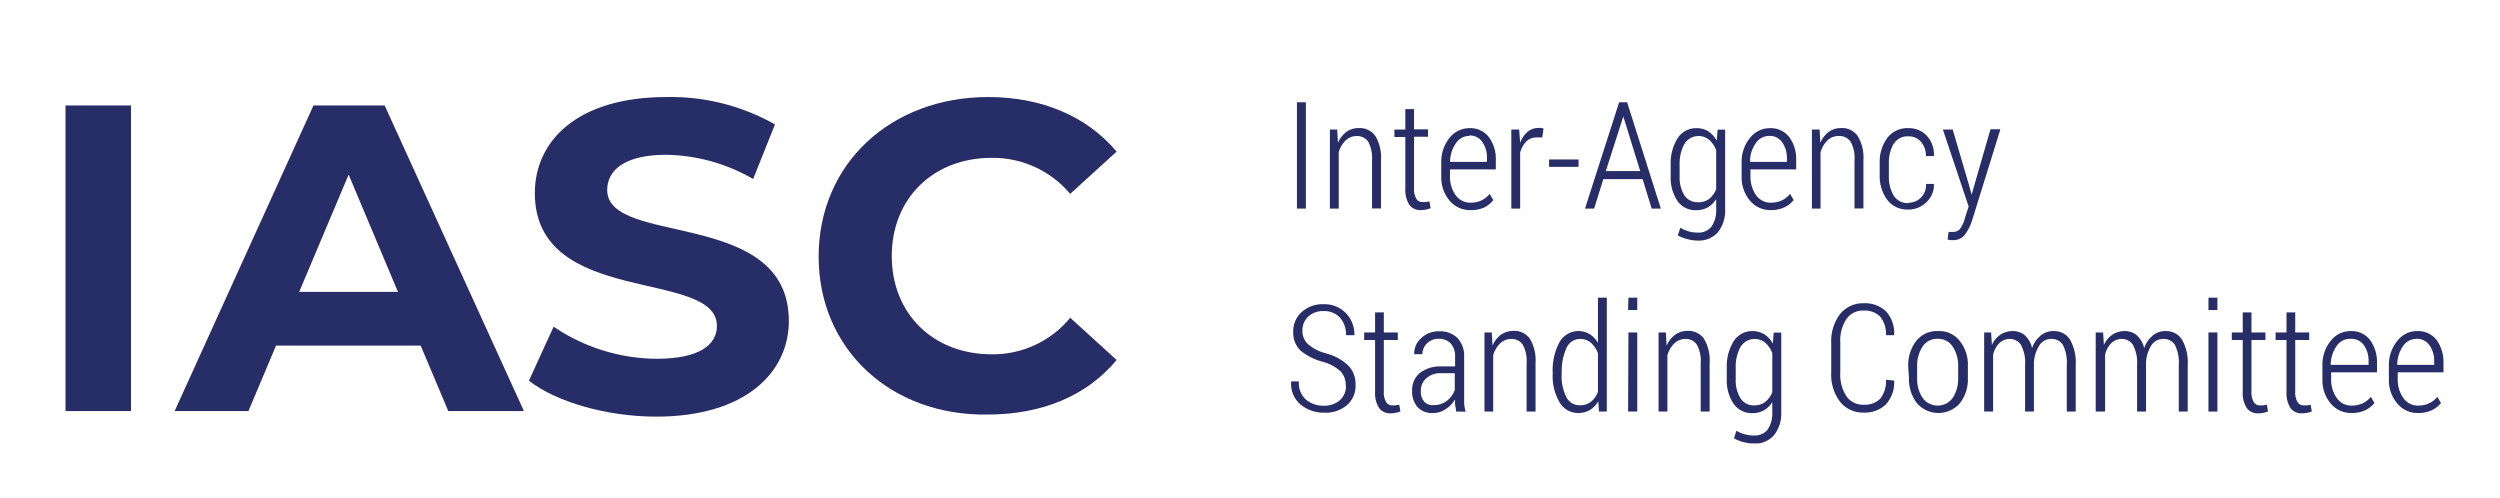
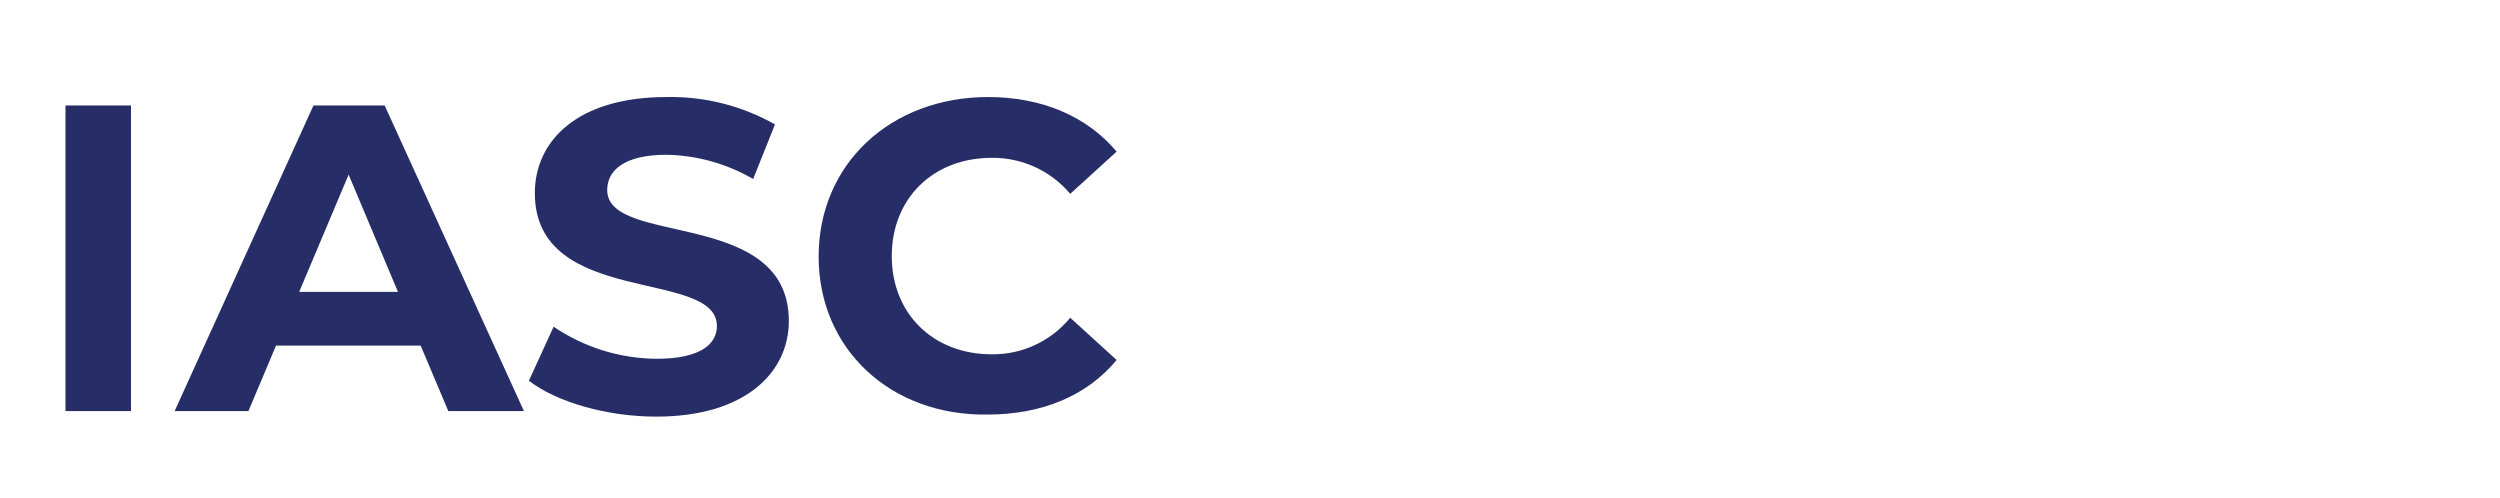
<svg xmlns="http://www.w3.org/2000/svg" id="Layer_1" data-name="Layer 1" viewBox="0 0 229.04 45.66">
  <defs>
    <style>.cls-1,.cls-2{fill:none;}.cls-2{clip-rule:evenodd;}.cls-3{clip-path:url(#clip-path);}.cls-4{clip-path:url(#clip-path-2);}.cls-5{fill:#272e67;}.cls-6{clip-path:url(#clip-path-3);}.cls-7{clip-path:url(#clip-path-5);}.cls-8{clip-path:url(#clip-path-7);}.cls-9{clip-path:url(#clip-path-9);}.cls-10{isolation:isolate;}.cls-11{clip-path:url(#clip-path-11);}.cls-12{clip-path:url(#clip-path-12);}.cls-13{clip-path:url(#clip-path-13);}.cls-14{clip-path:url(#clip-path-14);}.cls-15{clip-path:url(#clip-path-16);}.cls-16{clip-path:url(#clip-path-18);}.cls-17{clip-path:url(#clip-path-20);}.cls-18{clip-path:url(#clip-path-22);}.cls-19{clip-path:url(#clip-path-24);}.cls-20{clip-path:url(#clip-path-26);}.cls-21{clip-path:url(#clip-path-28);}.cls-22{clip-path:url(#clip-path-30);}.cls-23{clip-path:url(#clip-path-32);}.cls-24{clip-path:url(#clip-path-34);}.cls-25{clip-path:url(#clip-path-36);}.cls-26{clip-path:url(#clip-path-38);}.cls-27{clip-path:url(#clip-path-40);}.cls-28{clip-path:url(#clip-path-42);}.cls-29{clip-path:url(#clip-path-44);}.cls-30{clip-path:url(#clip-path-46);}.cls-31{clip-path:url(#clip-path-48);}.cls-32{clip-path:url(#clip-path-50);}.cls-33{clip-path:url(#clip-path-52);}.cls-34{clip-path:url(#clip-path-54);}.cls-35{clip-path:url(#clip-path-56);}.cls-36{clip-path:url(#clip-path-58);}.cls-37{clip-path:url(#clip-path-60);}.cls-38{clip-path:url(#clip-path-62);}.cls-39{clip-path:url(#clip-path-64);}.cls-40{clip-path:url(#clip-path-66);}.cls-41{clip-path:url(#clip-path-68);}</style>
    <clipPath id="clip-path">
      <rect class="cls-1" x="6" y="9.66" width="6" height="28" />
    </clipPath>
    <clipPath id="clip-path-2">
      <rect class="cls-1" x="-29" y="-41.34" width="1024" height="2232" />
    </clipPath>
    <clipPath id="clip-path-3">
      <path class="cls-2" d="M38.54,31.66H25.29l-2.53,6H16l12.72-28h6.52L48,37.66H41.07Zm-2.08-4.92L31.94,16,27.41,26.74Z" />
    </clipPath>
    <clipPath id="clip-path-5">
      <path class="cls-2" d="M48.47,34.85l2.25-4.92a17,17,0,0,0,9.44,2.94c3.92,0,5.52-1.29,5.52-3C65.68,24.56,49,28.19,49,17.69c0-4.8,3.92-8.8,12.06-8.8A19.35,19.35,0,0,1,71,11.4l-2,5a16.37,16.37,0,0,0-7.93-2.22c-3.93,0-5.44,1.46-5.44,3.23,0,5.21,16.64,1.62,16.64,12,0,4.72-4,8.76-12.14,8.76-4.54,0-9.12-1.33-11.65-3.27" />
    </clipPath>
    <clipPath id="clip-path-7">
      <path class="cls-2" d="M75,23.51C75,15,81.62,8.89,90.53,8.89c4.94,0,9.07,1.78,11.77,5l-4.25,3.87a9.27,9.27,0,0,0-7.19-3.3c-5.36,0-9.16,3.71-9.16,9s3.8,9,9.16,9a9.16,9.16,0,0,0,7.19-3.35l4.25,3.87c-2.7,3.27-6.83,5-11.81,5C81.62,38.12,75,32,75,23.51" />
    </clipPath>
    <clipPath id="clip-path-9">
      <rect class="cls-1" x="6" y="8.89" width="217.87" height="31.73" />
    </clipPath>
    <clipPath id="clip-path-11">
-       <rect class="cls-1" x="118" y="8.66" width="106" height="32" />
-     </clipPath>
+       </clipPath>
    <clipPath id="clip-path-12">
      <rect class="cls-1" x="118.82" y="9.37" width="0.82" height="9.74" />
    </clipPath>
    <clipPath id="clip-path-13">
      <rect class="cls-1" x="6" y="8.66" width="218" height="32" />
    </clipPath>
    <clipPath id="clip-path-14">
      <path class="cls-2" d="M122.51,11.87l.07,1.2a2.45,2.45,0,0,1,.78-1,1.89,1.89,0,0,1,1.13-.34,1.75,1.75,0,0,1,1.51.72,3.8,3.8,0,0,1,.52,2.23v4.42h-.82V14.7a3.13,3.13,0,0,0-.36-1.74,1.25,1.25,0,0,0-1.06-.5,1.45,1.45,0,0,0-1,.4,2.5,2.5,0,0,0-.63,1.08v5.17h-.81V11.87Z" />
    </clipPath>
    <clipPath id="clip-path-16">
      <path class="cls-2" d="M129.55,10v1.85h1.28v.68h-1.28v4.69a1.79,1.79,0,0,0,.21,1,.6.6,0,0,0,.53.29,1.72,1.72,0,0,0,.32,0l.35-.06.11.62a1.74,1.74,0,0,1-.42.13,3.17,3.17,0,0,1-.53.05,1.23,1.23,0,0,1-1-.48,2.57,2.57,0,0,1-.37-1.53V12.55h-1v-.68h1V10Z" />
    </clipPath>
    <clipPath id="clip-path-18">
      <path class="cls-2" d="M134.73,19.25a2.43,2.43,0,0,1-1.94-.88,3.33,3.33,0,0,1-.75-2.24V14.92a3.48,3.48,0,0,1,.75-2.28,2.31,2.31,0,0,1,1.82-.9,2.14,2.14,0,0,1,1.79.81,3.38,3.38,0,0,1,.64,2.17v.8h-4.2v.6a2.9,2.9,0,0,0,.51,1.75,1.64,1.64,0,0,0,1.38.7,2.38,2.38,0,0,0,1-.21,2.17,2.17,0,0,0,.75-.6l.33.57A2.41,2.41,0,0,1,136,19a2.86,2.86,0,0,1-1.26.25m-.12-6.8a1.47,1.47,0,0,0-1.25.69,3,3,0,0,0-.52,1.69h3.38v-.3A2.5,2.5,0,0,0,135.8,13a1.37,1.37,0,0,0-1.19-.59" />
    </clipPath>
    <clipPath id="clip-path-20">
      <path class="cls-2" d="M141.3,12.59l-.54,0a1.27,1.27,0,0,0-.94.38,2.29,2.29,0,0,0-.55,1v5.14h-.81V11.87h.72l.09,1.2a2.42,2.42,0,0,1,.68-1,1.51,1.51,0,0,1,1-.35,1.06,1.06,0,0,1,.25,0l.21.05Z" />
    </clipPath>
    <clipPath id="clip-path-22">
      <rect class="cls-1" x="141.92" y="14.61" width="2.7" height="0.68" />
    </clipPath>
    <clipPath id="clip-path-24">
      <path class="cls-2" d="M150.49,16.41h-3.6l-.84,2.7h-.84l3.13-9.74h.73l3.09,9.74h-.84Zm-3.37-.74h3.15l-1.55-5h0Z" />
    </clipPath>
    <clipPath id="clip-path-26">
      <path class="cls-2" d="M153.06,15.13a4.31,4.31,0,0,1,.63-2.46,2,2,0,0,1,1.74-.93,2,2,0,0,1,1.08.29,2.45,2.45,0,0,1,.77.85l.08-1h.69v7.25a3.2,3.2,0,0,1-.66,2.15,2.32,2.32,0,0,1-1.86.76,3.53,3.53,0,0,1-.93-.13,3.74,3.74,0,0,1-.89-.34l.23-.7a3.31,3.31,0,0,0,.74.32,2.94,2.94,0,0,0,.84.12,1.52,1.52,0,0,0,1.29-.56,2.65,2.65,0,0,0,.42-1.62v-.88a2.3,2.3,0,0,1-.77.75,2.1,2.1,0,0,1-1.05.26,2,2,0,0,1-1.73-.85,3.81,3.81,0,0,1-.62-2.27Zm.82,1a3.21,3.21,0,0,0,.42,1.75,1.46,1.46,0,0,0,1.29.65,1.61,1.61,0,0,0,1-.31,2.26,2.26,0,0,0,.64-.88V13.75a2.4,2.4,0,0,0-.63-.93,1.52,1.52,0,0,0-2.29.38,3.8,3.8,0,0,0-.43,1.93Z" />
    </clipPath>
    <clipPath id="clip-path-28">
      <path class="cls-2" d="M162.25,19.25a2.43,2.43,0,0,1-1.94-.88,3.33,3.33,0,0,1-.75-2.24V14.92a3.43,3.43,0,0,1,.76-2.28,2.29,2.29,0,0,1,1.81-.9,2.14,2.14,0,0,1,1.79.81,3.38,3.38,0,0,1,.64,2.17v.8h-4.19v.6a3,3,0,0,0,.5,1.75,1.64,1.64,0,0,0,1.38.7,2.38,2.38,0,0,0,1-.21,2.17,2.17,0,0,0,.75-.6l.33.57a2.41,2.41,0,0,1-.86.67,2.86,2.86,0,0,1-1.26.25m-.12-6.8a1.48,1.48,0,0,0-1.25.69,2.87,2.87,0,0,0-.51,1.69h3.38v-.3a2.5,2.5,0,0,0-.43-1.49,1.37,1.37,0,0,0-1.19-.59" />
    </clipPath>
    <clipPath id="clip-path-30">
      <path class="cls-2" d="M166.71,11.87l.06,1.2a2.53,2.53,0,0,1,.78-1,1.89,1.89,0,0,1,1.13-.34,1.75,1.75,0,0,1,1.51.72,3.8,3.8,0,0,1,.53,2.23v4.42h-.82V14.7a3,3,0,0,0-.37-1.74,1.24,1.24,0,0,0-1.06-.5,1.45,1.45,0,0,0-1.05.4,2.5,2.5,0,0,0-.63,1.08v5.17H166V11.87Z" />
    </clipPath>
    <clipPath id="clip-path-32">
      <path class="cls-2" d="M174.86,18.57a1.55,1.55,0,0,0,1.12-.46,1.64,1.64,0,0,0,.48-1.26h.72l0,0a2.17,2.17,0,0,1-.68,1.67,2.34,2.34,0,0,1-1.66.68,2.3,2.3,0,0,1-1.94-.89,3.66,3.66,0,0,1-.69-2.3V14.93a3.65,3.65,0,0,1,.69-2.29,2.28,2.28,0,0,1,1.94-.9,2.22,2.22,0,0,1,1.69.7,2.52,2.52,0,0,1,.65,1.86v0h-.73A2,2,0,0,0,176,13a1.45,1.45,0,0,0-1.14-.51,1.5,1.5,0,0,0-1.38.7,3.39,3.39,0,0,0-.43,1.79v1.13a3.37,3.37,0,0,0,.43,1.79,1.51,1.51,0,0,0,1.38.71" />
    </clipPath>
    <clipPath id="clip-path-34">
      <path class="cls-2" d="M180.44,17.12l.19.72h0l1.73-6h.91l-2.61,8.4a4.38,4.38,0,0,1-.63,1.24A1.3,1.3,0,0,1,179,22l-.3,0-.27-.06.09-.69.22,0,.23,0a.78.78,0,0,0,.67-.38,3.2,3.2,0,0,0,.41-1l.31-.95L178,11.87h.9Z" />
    </clipPath>
    <clipPath id="clip-path-36">
      <path class="cls-2" d="M123.29,35.32a1.81,1.81,0,0,0-.47-1.3,4,4,0,0,0-1.65-.88,5.24,5.24,0,0,1-2-1,2.26,2.26,0,0,1-.69-1.73,2.35,2.35,0,0,1,.78-1.83,2.84,2.84,0,0,1,2-.71,2.71,2.71,0,0,1,2.07.84,2.83,2.83,0,0,1,.76,2l0,0h-.77a2.32,2.32,0,0,0-.54-1.59,1.92,1.92,0,0,0-1.5-.62,2,2,0,0,0-1.45.52,1.75,1.75,0,0,0-.51,1.29,1.65,1.65,0,0,0,.5,1.21,4.05,4.05,0,0,0,1.69.86,4.69,4.69,0,0,1,2,1.09,2.43,2.43,0,0,1,.68,1.8,2.31,2.31,0,0,1-.8,1.86,3,3,0,0,1-2.06.68,3.34,3.34,0,0,1-2.16-.73,2.48,2.48,0,0,1-.88-2.14v0H119a2,2,0,0,0,.67,1.69,2.44,2.44,0,0,0,1.6.54,2.16,2.16,0,0,0,1.48-.5,1.7,1.7,0,0,0,.56-1.34" />
    </clipPath>
    <clipPath id="clip-path-38">
      <path class="cls-2" d="M126.78,28.62v1.84h1.28v.69h-1.28v4.69a1.73,1.73,0,0,0,.21,1,.61.61,0,0,0,.53.3l.32,0,.35-.06.11.61a1.39,1.39,0,0,1-.42.13,2.38,2.38,0,0,1-.53.05,1.23,1.23,0,0,1-1-.48,2.55,2.55,0,0,1-.37-1.52V31.15h-1v-.69h1V28.62Z" />
    </clipPath>
    <clipPath id="clip-path-40">
-       <path class="cls-2" d="M133.4,37.7c0-.25-.07-.45-.09-.61a4,4,0,0,1,0-.49,2.74,2.74,0,0,1-.87.89,2,2,0,0,1-1.18.35,1.78,1.78,0,0,1-1.4-.55,2.21,2.21,0,0,1-.49-1.51,2,2,0,0,1,.71-1.61,3,3,0,0,1,1.95-.6h1.28v-.89a1.73,1.73,0,0,0-.39-1.2,1.42,1.42,0,0,0-1.1-.44,1.49,1.49,0,0,0-1.08.41,1.4,1.4,0,0,0-.43,1h-.75l0,0a1.88,1.88,0,0,1,.63-1.46,2.31,2.31,0,0,1,1.69-.64,2.23,2.23,0,0,1,1.64.61,2.36,2.36,0,0,1,.62,1.75v3.55q0,.39,0,.75a5.55,5.55,0,0,0,.13.71Zm-2.07-.58a2,2,0,0,0,1.21-.38,2.16,2.16,0,0,0,.74-1V34.19H132a1.86,1.86,0,0,0-1.33.47,1.47,1.47,0,0,0-.5,1.14,1.39,1.39,0,0,0,.31,1A1.07,1.07,0,0,0,131.33,37.12Z" />
+       <path class="cls-2" d="M133.4,37.7c0-.25-.07-.45-.09-.61a4,4,0,0,1,0-.49,2.74,2.74,0,0,1-.87.89,2,2,0,0,1-1.18.35,1.78,1.78,0,0,1-1.4-.55,2.21,2.21,0,0,1-.49-1.51,2,2,0,0,1,.71-1.61,3,3,0,0,1,1.95-.6h1.28v-.89a1.73,1.73,0,0,0-.39-1.2,1.42,1.42,0,0,0-1.1-.44,1.49,1.49,0,0,0-1.08.41,1.4,1.4,0,0,0-.43,1h-.75l0,0a1.88,1.88,0,0,1,.63-1.46,2.31,2.31,0,0,1,1.69-.64,2.23,2.23,0,0,1,1.64.61,2.36,2.36,0,0,1,.62,1.75v3.55q0,.39,0,.75a5.55,5.55,0,0,0,.13.71Zm-2.07-.58a2,2,0,0,0,1.21-.38,2.16,2.16,0,0,0,.74-1V34.19H132a1.86,1.86,0,0,0-1.33.47,1.47,1.47,0,0,0-.5,1.14,1.39,1.39,0,0,0,.31,1A1.07,1.07,0,0,0,131.33,37.12" />
    </clipPath>
    <clipPath id="clip-path-42">
      <path class="cls-2" d="M136.67,30.46l.07,1.2a2.39,2.39,0,0,1,.77-1,2,2,0,0,1,1.14-.35,1.76,1.76,0,0,1,1.51.72,3.84,3.84,0,0,1,.52,2.24V37.7h-.82V33.29a3.07,3.07,0,0,0-.36-1.73,1.24,1.24,0,0,0-1.07-.51,1.45,1.45,0,0,0-1,.41,2.5,2.5,0,0,0-.63,1.08V37.7H136V30.46Z" />
    </clipPath>
    <clipPath id="clip-path-44">
      <path class="cls-2" d="M142.25,34.15a5.46,5.46,0,0,1,.61-2.78,2,2,0,0,1,2.78-.76,2.34,2.34,0,0,1,.76.8V27.27h.81V37.7h-.72l-.06-.93a2.37,2.37,0,0,1-.77.8,2.11,2.11,0,0,1-1.08.27,1.93,1.93,0,0,1-1.71-1,4.71,4.71,0,0,1-.62-2.59Zm.82.14a4.32,4.32,0,0,0,.42,2.07,1.36,1.36,0,0,0,1.27.77,1.58,1.58,0,0,0,1-.32,2.26,2.26,0,0,0,.64-.9V32.36a2.53,2.53,0,0,0-.62-.94,1.48,1.48,0,0,0-1-.37,1.37,1.37,0,0,0-1.28.86,5.11,5.11,0,0,0-.42,2.24Z" />
    </clipPath>
    <clipPath id="clip-path-46">
      <path class="cls-2" d="M149.16,28.4H150V27.27h-.81Zm0,9.3H150V30.46h-.81Z" />
    </clipPath>
    <clipPath id="clip-path-48">
      <path class="cls-2" d="M152.62,30.46l.07,1.2a2.41,2.41,0,0,1,.78-1,1.9,1.9,0,0,1,1.13-.35,1.75,1.75,0,0,1,1.51.72,3.84,3.84,0,0,1,.52,2.24V37.7h-.82V33.29a3.07,3.07,0,0,0-.36-1.73,1.23,1.23,0,0,0-1.06-.51,1.46,1.46,0,0,0-1,.41,2.5,2.5,0,0,0-.63,1.08V37.7h-.81V30.46Z" />
    </clipPath>
    <clipPath id="clip-path-50">
      <path class="cls-2" d="M158.2,33.73a4.33,4.33,0,0,1,.63-2.47,2,2,0,0,1,1.74-.93,2,2,0,0,1,1.08.3,2.32,2.32,0,0,1,.77.84l.08-1h.69v7.25a3.16,3.16,0,0,1-.66,2.15,2.3,2.3,0,0,1-1.86.77,4,4,0,0,1-.93-.13,3.94,3.94,0,0,1-.88-.35l.22-.7a2.59,2.59,0,0,0,.74.32,2.94,2.94,0,0,0,.84.12,1.51,1.51,0,0,0,1.29-.55,2.69,2.69,0,0,0,.42-1.63v-.88a2.18,2.18,0,0,1-.76.75,2,2,0,0,1-1.05.26,2,2,0,0,1-1.73-.85,3.75,3.75,0,0,1-.63-2.27Zm.82,1a3.11,3.11,0,0,0,.43,1.75,1.42,1.42,0,0,0,1.28.66,1.6,1.6,0,0,0,1-.32,2.12,2.12,0,0,0,.64-.88V32.34a2.4,2.4,0,0,0-.63-.93,1.52,1.52,0,0,0-2.29.39,3.78,3.78,0,0,0-.43,1.93Z" />
    </clipPath>
    <clipPath id="clip-path-52">
      <path class="cls-2" d="M173.54,34.87l0,0a3,3,0,0,1-.76,2.18,2.75,2.75,0,0,1-2.05.75,2.65,2.65,0,0,1-2.16-1,4.09,4.09,0,0,1-.8-2.71V31.49a4.13,4.13,0,0,1,.8-2.71,2.68,2.68,0,0,1,2.16-1,2.79,2.79,0,0,1,2.06.74,3,3,0,0,1,.75,2.19l0,0h-.75a2.56,2.56,0,0,0-.54-1.71,2,2,0,0,0-1.5-.55,1.84,1.84,0,0,0-1.58.76,3.56,3.56,0,0,0-.57,2.18v2.72a3.62,3.62,0,0,0,.57,2.21,1.84,1.84,0,0,0,1.58.76,2,2,0,0,0,1.5-.54,2.59,2.59,0,0,0,.54-1.75Z" />
    </clipPath>
    <clipPath id="clip-path-54">
      <path class="cls-2" d="M174.82,33.56a3.64,3.64,0,0,1,.73-2.32,2.4,2.4,0,0,1,2-.91,2.36,2.36,0,0,1,2,.91,3.49,3.49,0,0,1,.74,2.32v1.06a3.54,3.54,0,0,1-.73,2.32,2.61,2.61,0,0,1-3.94,0,3.6,3.6,0,0,1-.73-2.32Zm.82,1.07a3.16,3.16,0,0,0,.49,1.81,1.7,1.7,0,0,0,2.78,0,3.18,3.18,0,0,0,.49-1.8V33.56a3.17,3.17,0,0,0-.49-1.79,1.59,1.59,0,0,0-1.39-.73,1.56,1.56,0,0,0-1.39.73,3.09,3.09,0,0,0-.49,1.79Z" />
    </clipPath>
    <clipPath id="clip-path-56">
      <path class="cls-2" d="M182.42,30.46l.07,1.13a2.3,2.3,0,0,1,.77-.93,2,2,0,0,1,1.13-.33,1.64,1.64,0,0,1,1.12.39,2.21,2.21,0,0,1,.66,1.16,2.61,2.61,0,0,1,.77-1.13,1.84,1.84,0,0,1,1.21-.42,1.71,1.71,0,0,1,1.49.77,4.29,4.29,0,0,1,.53,2.37V37.7h-.82V33.46a3.54,3.54,0,0,0-.36-1.87,1.21,1.21,0,0,0-1.05-.54,1.27,1.27,0,0,0-1.11.6,3.21,3.21,0,0,0-.49,1.51V37.7h-.81V33.47a3.46,3.46,0,0,0-.37-1.86,1.21,1.21,0,0,0-1-.56,1.39,1.39,0,0,0-1,.39,2.21,2.21,0,0,0-.56,1.05V37.7h-.82V30.46Z" />
    </clipPath>
    <clipPath id="clip-path-58">
      <path class="cls-2" d="M192.68,30.46l.07,1.13a2.38,2.38,0,0,1,.77-.93,2,2,0,0,1,1.13-.33,1.64,1.64,0,0,1,1.12.39,2.22,2.22,0,0,1,.67,1.16,2.53,2.53,0,0,1,.77-1.13,1.79,1.79,0,0,1,1.2-.42,1.71,1.71,0,0,1,1.49.77,4.2,4.2,0,0,1,.53,2.37V37.7h-.82V33.46a3.54,3.54,0,0,0-.36-1.87,1.19,1.19,0,0,0-1.05-.54,1.27,1.27,0,0,0-1.11.6,3.21,3.21,0,0,0-.48,1.51V37.7h-.82V33.47a3.46,3.46,0,0,0-.37-1.86,1.2,1.2,0,0,0-1-.56,1.39,1.39,0,0,0-1,.39,2.21,2.21,0,0,0-.56,1.05V37.7H192V30.46Z" />
    </clipPath>
    <clipPath id="clip-path-60">
      <path class="cls-2" d="M202.33,28.4h.82V27.27h-.82Zm0,9.3h.82V30.46h-.82Z" />
    </clipPath>
    <clipPath id="clip-path-62">
      <path class="cls-2" d="M206.27,28.62v1.84h1.28v.69h-1.28v4.69a1.73,1.73,0,0,0,.21,1,.61.61,0,0,0,.53.3l.32,0,.35-.06.11.61a1.39,1.39,0,0,1-.42.13,2.38,2.38,0,0,1-.53.05,1.23,1.23,0,0,1-1-.48,2.55,2.55,0,0,1-.37-1.52V31.15h-1v-.69h1V28.62Z" />
    </clipPath>
    <clipPath id="clip-path-64">
      <path class="cls-2" d="M210.28,28.62v1.84h1.28v.69h-1.28v4.69a1.73,1.73,0,0,0,.21,1,.61.61,0,0,0,.53.3l.32,0,.35-.06.11.61a1.39,1.39,0,0,1-.42.13,2.38,2.38,0,0,1-.53.05,1.23,1.23,0,0,1-1-.48,2.55,2.55,0,0,1-.37-1.52V31.15h-1v-.69h1V28.62Z" />
    </clipPath>
    <clipPath id="clip-path-66">
      <path class="cls-2" d="M215.46,37.84a2.43,2.43,0,0,1-1.94-.88,3.31,3.31,0,0,1-.75-2.24v-1.2a3.44,3.44,0,0,1,.75-2.28,2.29,2.29,0,0,1,1.82-.91,2.14,2.14,0,0,1,1.79.81,3.41,3.41,0,0,1,.64,2.18v.79h-4.2v.6a2.88,2.88,0,0,0,.51,1.75,1.61,1.61,0,0,0,1.38.7,2.38,2.38,0,0,0,1-.21,2.26,2.26,0,0,0,.75-.59l.33.56a2.3,2.3,0,0,1-.86.67,2.86,2.86,0,0,1-1.26.25m-.12-6.8a1.47,1.47,0,0,0-1.25.69,3,3,0,0,0-.52,1.7H217v-.31a2.52,2.52,0,0,0-.42-1.49,1.4,1.4,0,0,0-1.19-.59" />
    </clipPath>
    <clipPath id="clip-path-68">
      <path class="cls-2" d="M221.55,37.84a2.41,2.41,0,0,1-1.93-.88,3.27,3.27,0,0,1-.76-2.24v-1.2a3.45,3.45,0,0,1,.76-2.28,2.28,2.28,0,0,1,1.82-.91,2.15,2.15,0,0,1,1.79.81,3.47,3.47,0,0,1,.63,2.18v.79h-4.19v.6a2.88,2.88,0,0,0,.51,1.75,1.61,1.61,0,0,0,1.37.7,2.35,2.35,0,0,0,1-.21,2.26,2.26,0,0,0,.75-.59l.33.56a2.27,2.27,0,0,1-.85.67,2.88,2.88,0,0,1-1.27.25m-.11-6.8a1.49,1.49,0,0,0-1.26.69,2.93,2.93,0,0,0-.51,1.7h3.38v-.31a2.46,2.46,0,0,0-.43-1.49,1.38,1.38,0,0,0-1.18-.59" />
    </clipPath>
  </defs>
  <title>iasc-newcolor-logo</title>
  <g class="cls-3">
    <g class="cls-4">
      <rect class="cls-5" x="1" y="4.66" width="16" height="38" />
    </g>
  </g>
  <g class="cls-6">
    <g class="cls-4">
      <rect class="cls-5" x="11" y="4.66" width="42" height="38" />
    </g>
  </g>
  <g class="cls-7">
    <g class="cls-4">
      <rect class="cls-5" x="43.47" y="3.89" width="33.79" height="39.23" />
    </g>
  </g>
  <g class="cls-8">
    <g class="cls-4">
      <rect class="cls-5" x="70" y="3.89" width="37.3" height="39.23" />
    </g>
  </g>
  <g class="cls-9">
    <g class="cls-4">
      <g class="cls-10">
        <g class="cls-11">
          <g class="cls-12">
            <g class="cls-13">
              <rect class="cls-5" x="113.82" y="4.37" width="10.82" height="19.74" />
            </g>
          </g>
          <g class="cls-14">
            <g class="cls-13">
              <rect class="cls-5" x="116.79" y="6.74" width="14.74" height="17.37" />
            </g>
          </g>
          <g class="cls-15">
            <g class="cls-13">
              <rect class="cls-5" x="122.72" y="5.02" width="13.35" height="19.23" />
            </g>
          </g>
          <g class="cls-16">
            <g class="cls-13">
              <rect class="cls-5" x="127.04" y="6.74" width="15" height="17.51" />
            </g>
          </g>
          <g class="cls-17">
            <g class="cls-13">
              <rect class="cls-5" x="133.46" y="6.74" width="12.95" height="17.37" />
            </g>
          </g>
          <g class="cls-18">
            <g class="cls-13">
              <rect class="cls-5" x="136.92" y="9.61" width="12.7" height="10.68" />
            </g>
          </g>
          <g class="cls-19">
            <g class="cls-13">
              <rect class="cls-5" x="140.21" y="4.37" width="16.95" height="19.74" />
            </g>
          </g>
          <g class="cls-20">
            <g class="cls-13">
              <rect class="cls-5" x="148.06" y="6.74" width="14.99" height="20.3" />
            </g>
          </g>
          <g class="cls-21">
            <g class="cls-13">
              <rect class="cls-5" x="154.56" y="6.74" width="15" height="17.51" />
            </g>
          </g>
          <g class="cls-22">
            <g class="cls-13">
              <rect class="cls-5" x="160.98" y="6.74" width="14.74" height="17.37" />
            </g>
          </g>
          <g class="cls-23">
            <g class="cls-13">
              <rect class="cls-5" x="167.23" y="6.74" width="14.97" height="17.51" />
            </g>
          </g>
          <g class="cls-24">
            <g class="cls-13">
              <rect class="cls-5" x="172.99" y="6.87" width="15.32" height="20.16" />
            </g>
          </g>
          <g class="cls-25">
            <g class="cls-13">
              <rect class="cls-5" x="113.2" y="22.82" width="15.91" height="20.02" />
            </g>
          </g>
          <g class="cls-26">
            <g class="cls-13">
              <rect class="cls-5" x="119.95" y="23.62" width="13.35" height="19.23" />
            </g>
          </g>
          <g class="cls-27">
            <g class="cls-13">
              <rect class="cls-5" x="124.34" y="25.33" width="14.91" height="17.51" />
            </g>
          </g>
          <g class="cls-28">
            <g class="cls-13">
              <rect class="cls-5" x="130.95" y="25.33" width="14.74" height="17.37" />
            </g>
          </g>
          <g class="cls-29">
            <g class="cls-13">
              <rect class="cls-5" x="137.25" y="22.27" width="14.97" height="20.58" />
            </g>
          </g>
          <g class="cls-30">
            <g class="cls-13">
              <rect class="cls-5" x="144.16" y="22.27" width="10.82" height="20.44" />
            </g>
          </g>
          <g class="cls-31">
            <g class="cls-13">
              <rect class="cls-5" x="146.9" y="25.33" width="14.74" height="17.37" />
            </g>
          </g>
          <g class="cls-32">
            <g class="cls-13">
              <rect class="cls-5" x="153.2" y="25.33" width="14.99" height="20.3" />
            </g>
          </g>
          <g class="cls-33">
            <g class="cls-13">
              <rect class="cls-5" x="162.79" y="22.82" width="15.77" height="20.02" />
            </g>
          </g>
          <g class="cls-34">
            <g class="cls-13">
              <rect class="cls-5" x="169.82" y="25.33" width="15.4" height="17.51" />
            </g>
          </g>
          <g class="cls-35">
            <g class="cls-13">
              <rect class="cls-5" x="176.7" y="25.33" width="18.47" height="17.37" />
            </g>
          </g>
          <g class="cls-36">
            <g class="cls-13">
              <rect class="cls-5" x="186.97" y="25.33" width="18.47" height="17.37" />
            </g>
          </g>
          <g class="cls-37">
            <g class="cls-13">
              <rect class="cls-5" x="197.33" y="22.27" width="10.82" height="20.44" />
            </g>
          </g>
          <g class="cls-38">
            <g class="cls-13">
              <rect class="cls-5" x="199.44" y="23.62" width="13.35" height="19.23" />
            </g>
          </g>
          <g class="cls-39">
            <g class="cls-13">
              <rect class="cls-5" x="203.45" y="23.62" width="13.35" height="19.23" />
            </g>
          </g>
          <g class="cls-40">
            <g class="cls-13">
              <rect class="cls-5" x="207.77" y="25.33" width="15" height="17.51" />
            </g>
          </g>
          <g class="cls-41">
            <g class="cls-13">
              <rect class="cls-5" x="213.86" y="25.33" width="15" height="17.51" />
            </g>
          </g>
        </g>
      </g>
    </g>
  </g>
</svg>